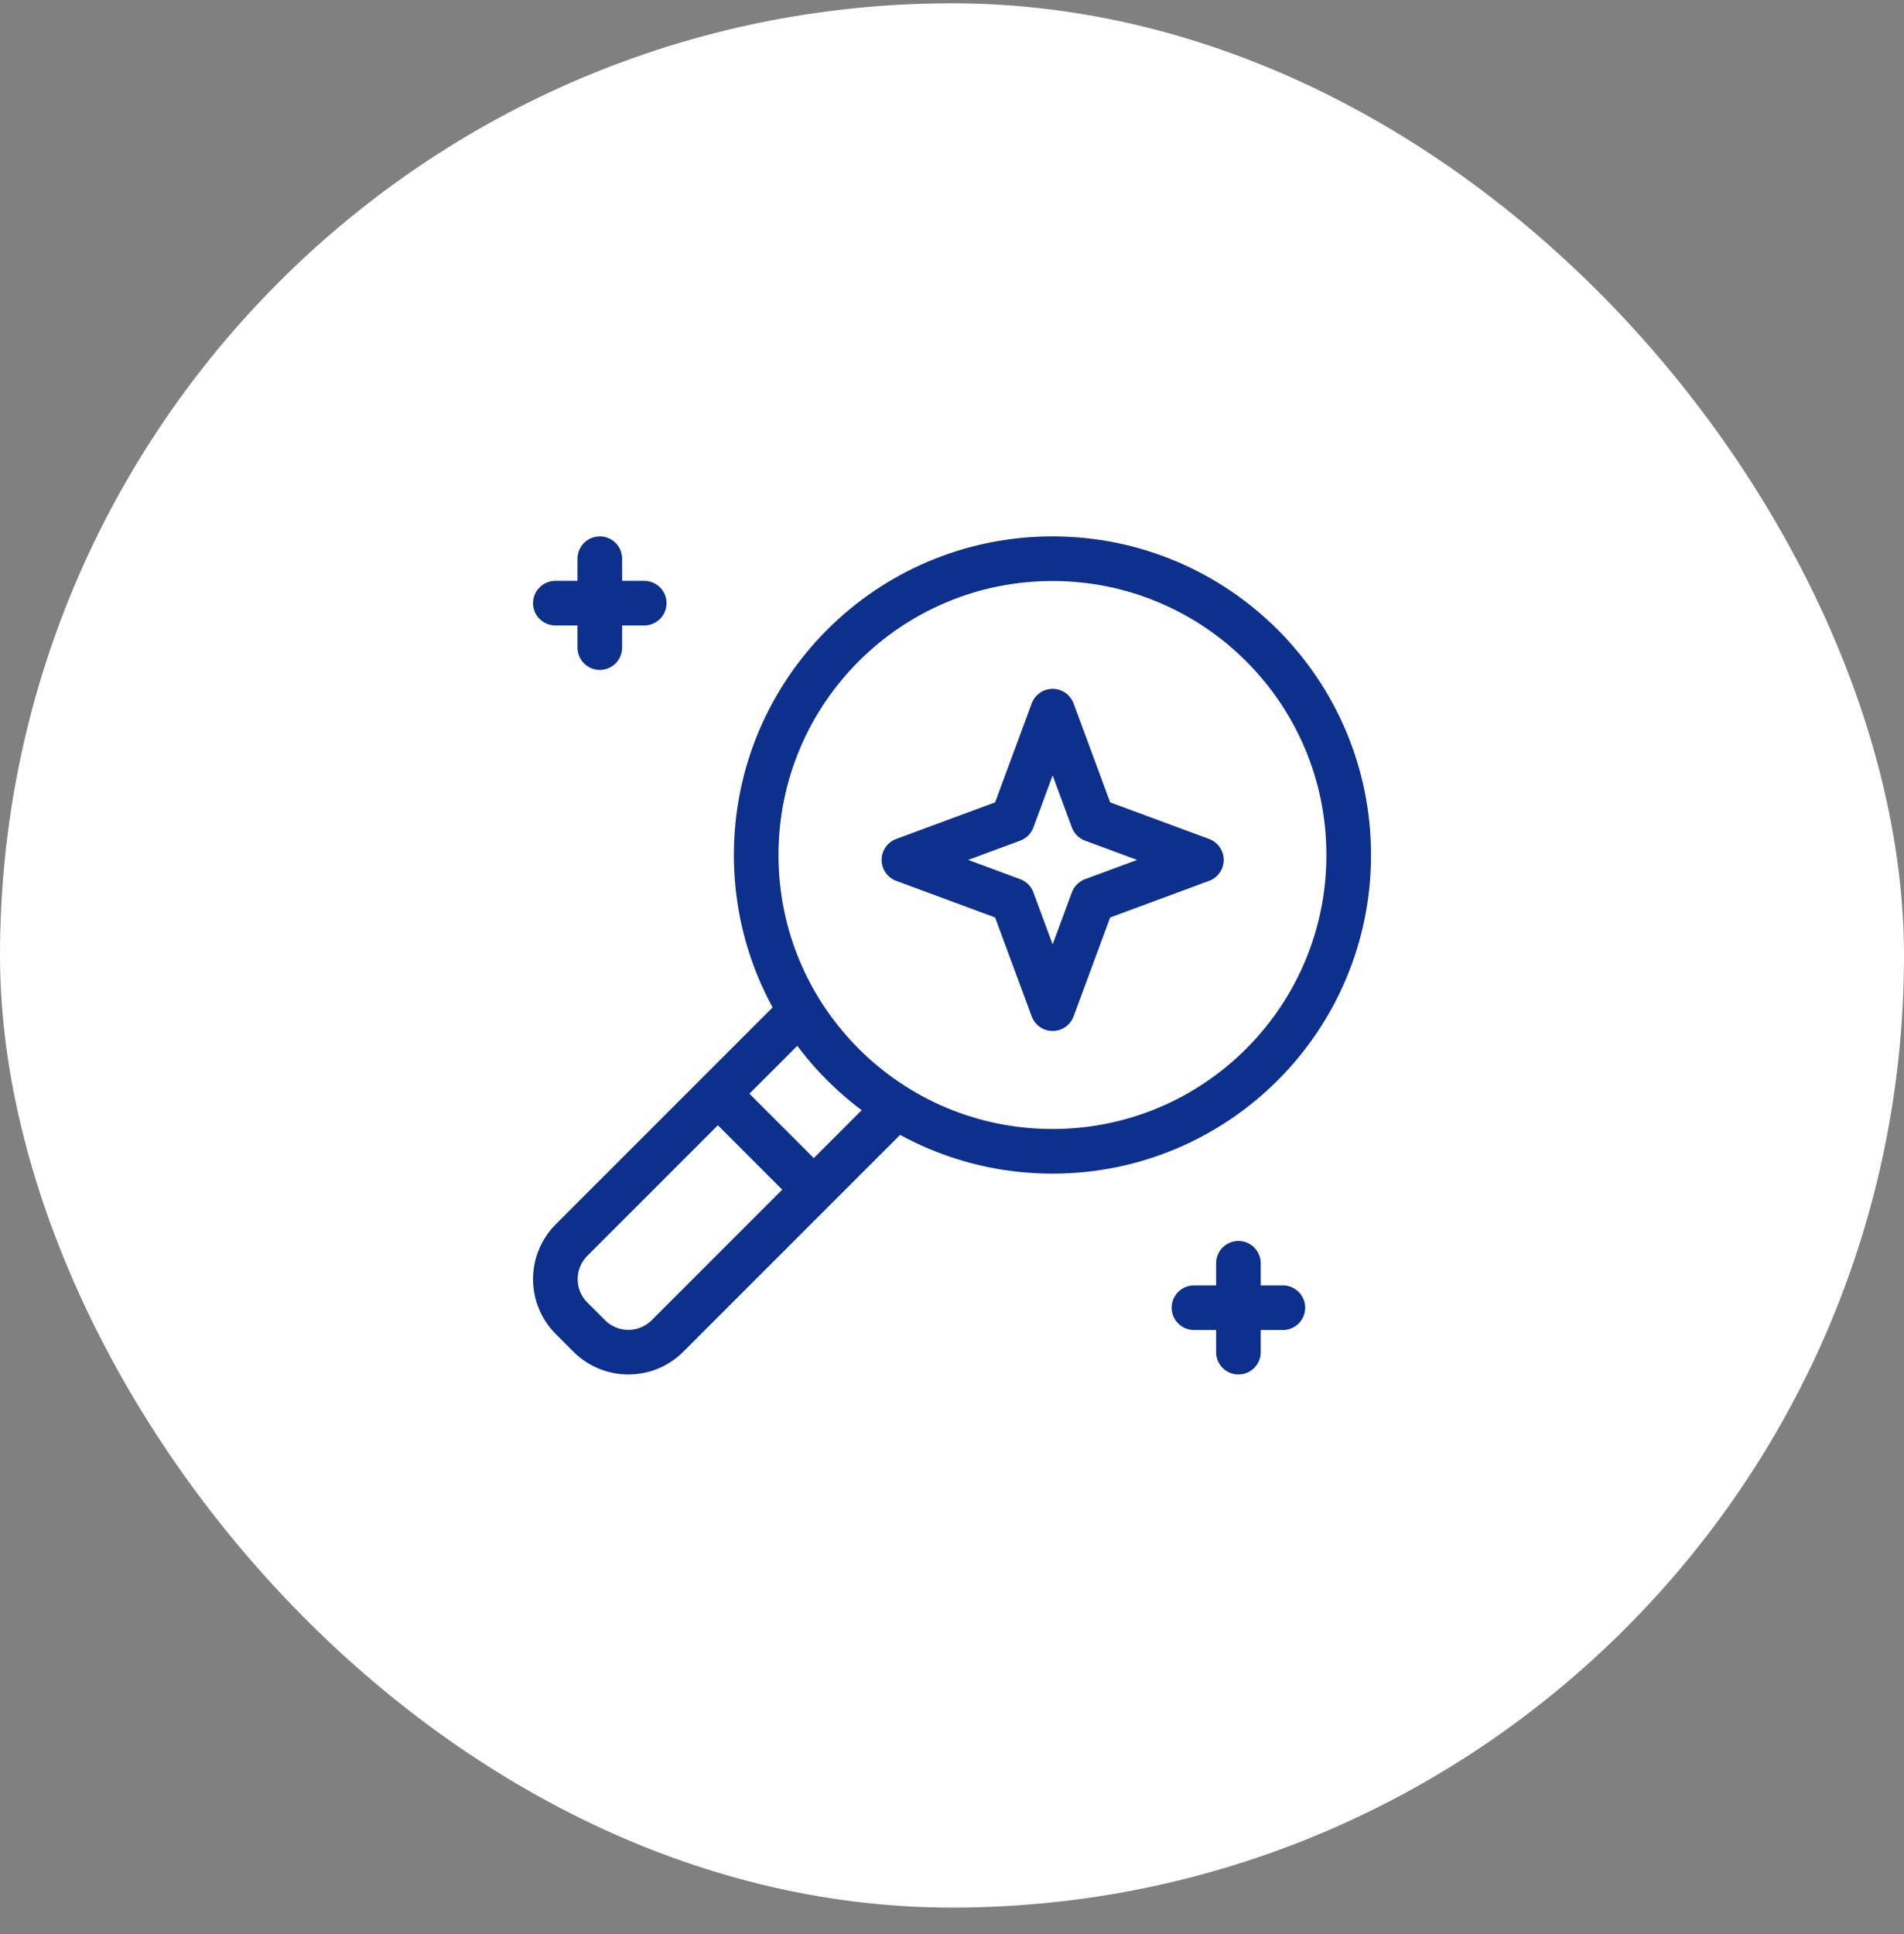
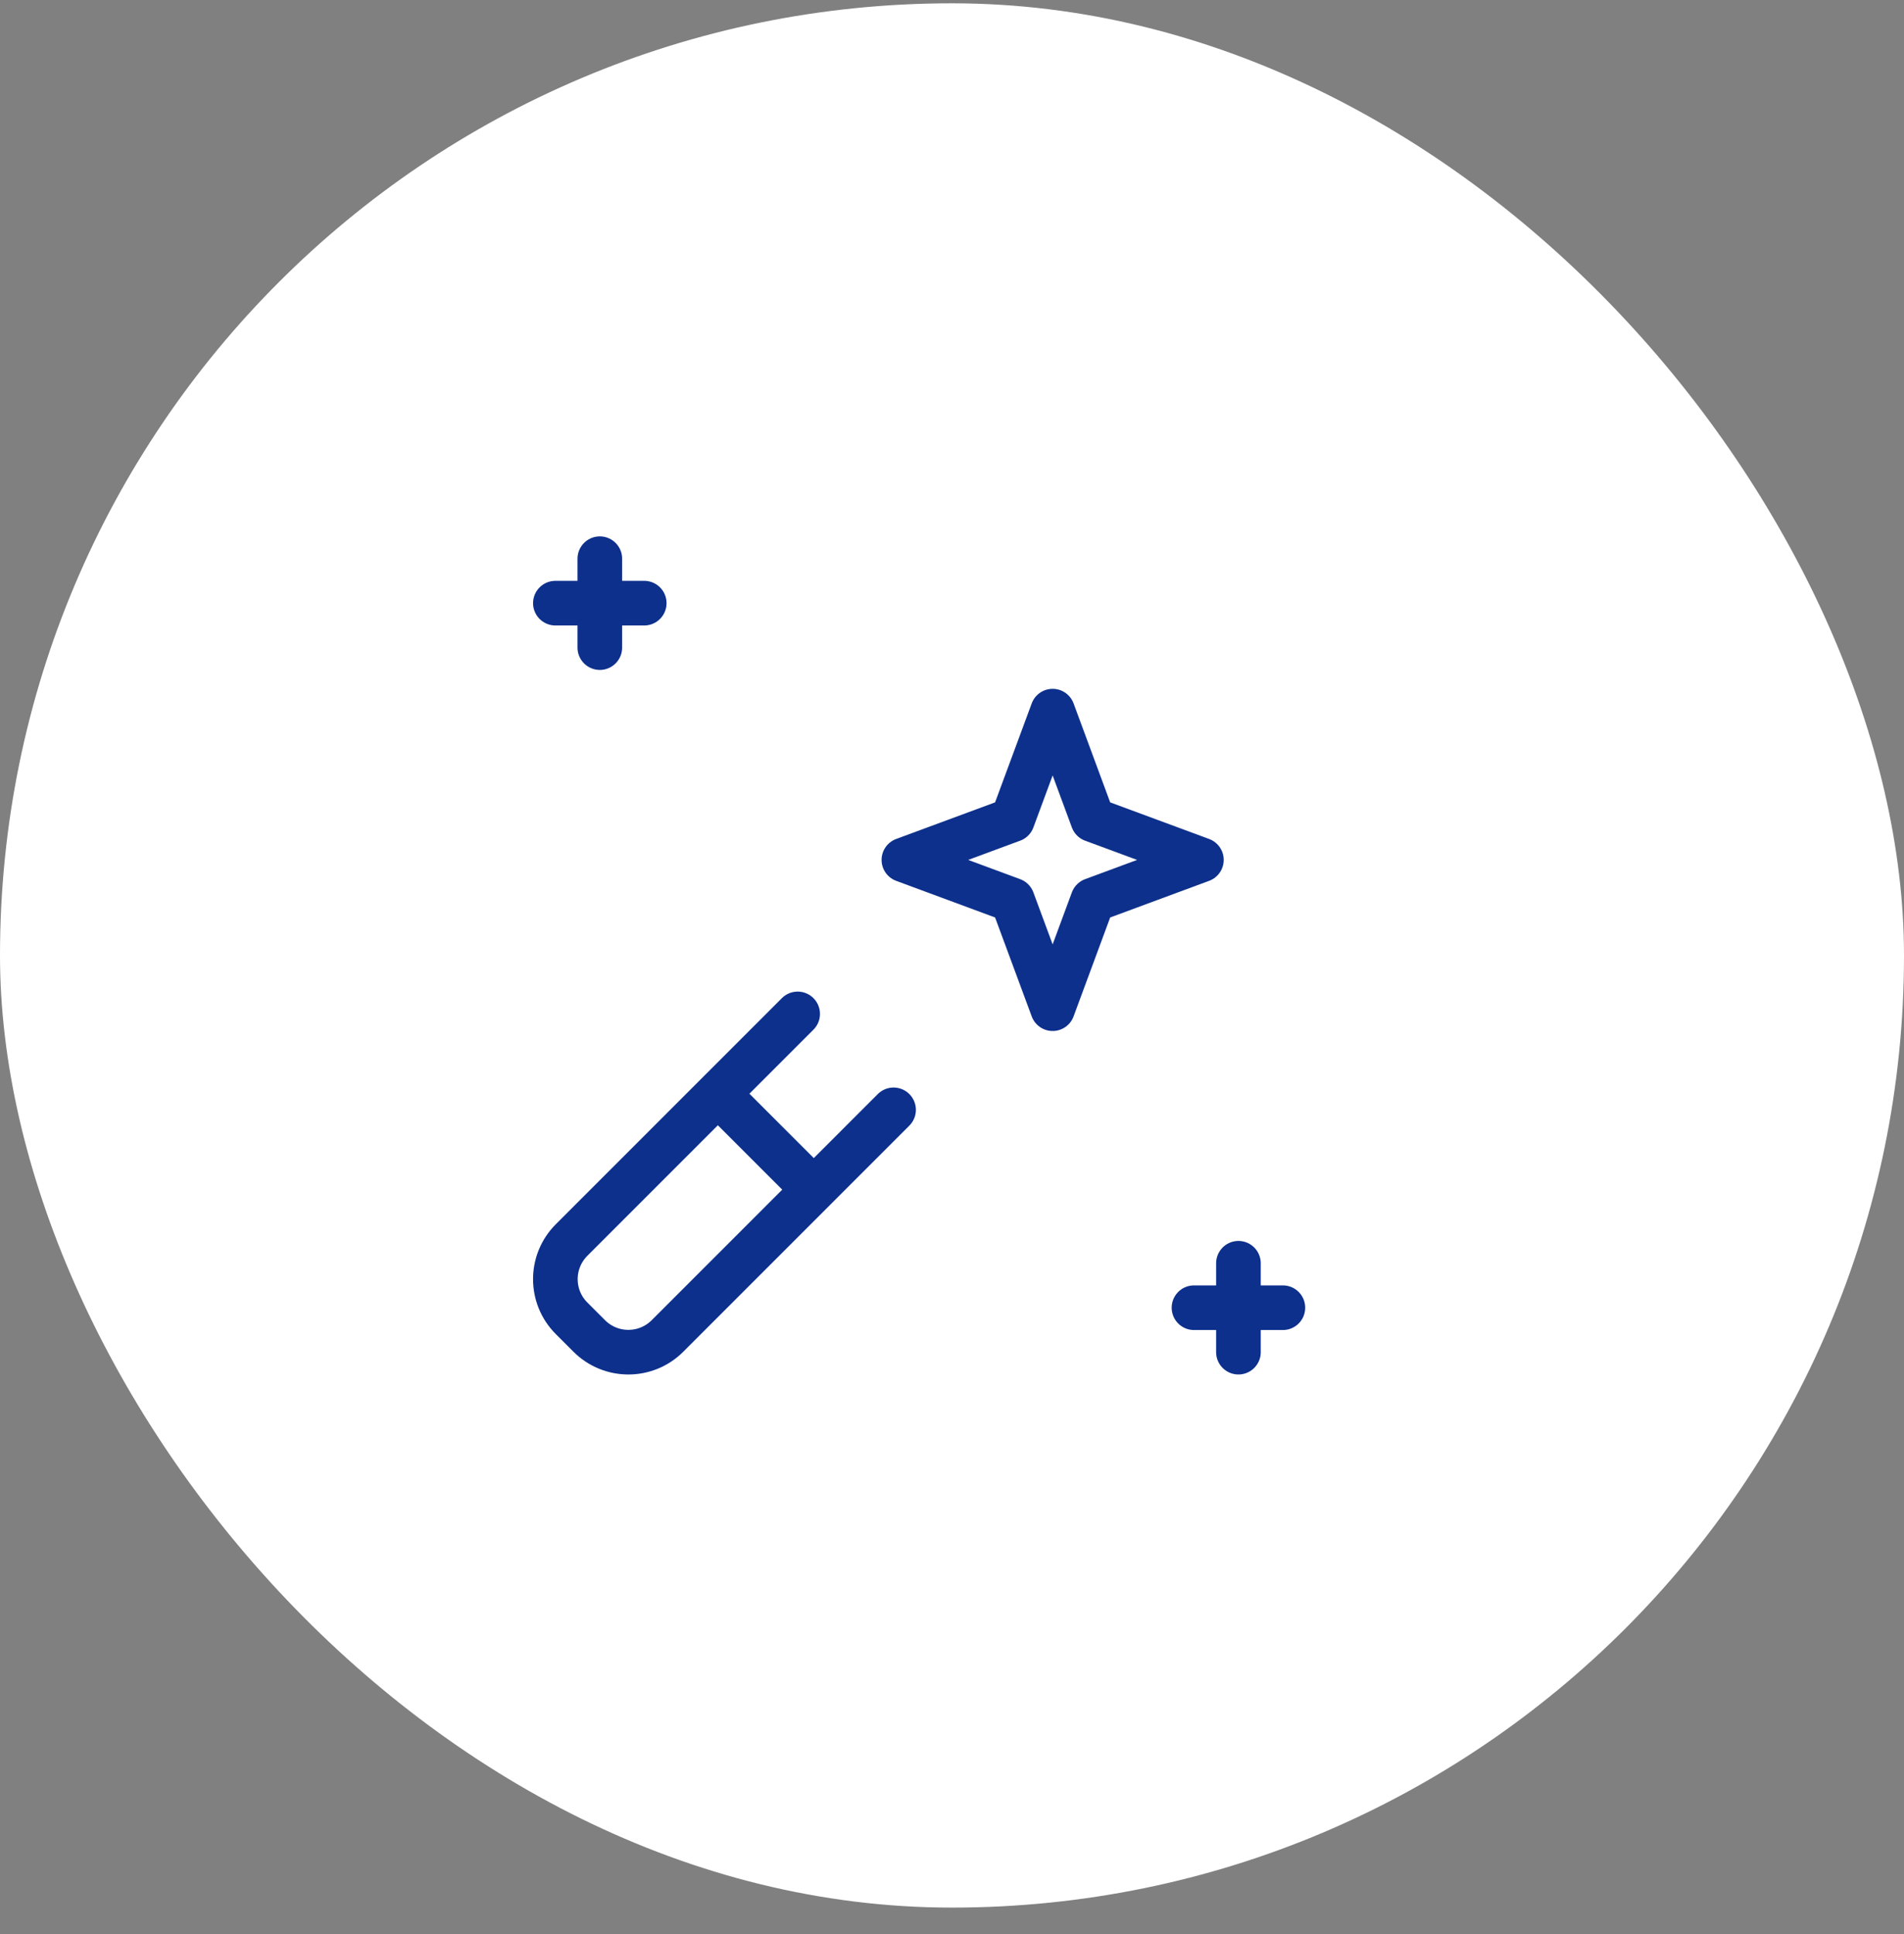
<svg xmlns="http://www.w3.org/2000/svg" width="64" height="65" viewBox="0 0 64 65" fill="none">
  <rect x="0" y="0" width="64" height="65" fill="#808080" stroke="none" />
  <rect y="0.111" width="64" height="64" rx="32" fill="white" />
  <path d="M20.162 18.777V21.765M18.668 20.271H21.655M41.628 42.456V45.444M40.134 43.95H43.122" stroke="#0D308C" stroke-width="1.5" stroke-miterlimit="10" stroke-linecap="round" stroke-linejoin="round" />
  <path d="M35.383 23.9L36.733 27.55L40.383 28.9L36.733 30.251L35.383 33.9L34.032 30.251L30.383 28.9L34.032 27.55L35.383 23.9Z" stroke="#0D308C" stroke-width="1.5" stroke-linejoin="round" />
-   <path d="M35.377 38.694C40.876 38.694 45.335 34.236 45.335 28.736C45.335 23.236 40.876 18.777 35.377 18.777C29.877 18.777 25.418 23.236 25.418 28.736C25.418 34.236 29.877 38.694 35.377 38.694Z" stroke="#0D308C" stroke-width="1.5" stroke-miterlimit="10" stroke-linecap="round" stroke-linejoin="round" />
  <path d="M30.036 37.3L22.437 44.899C21.711 45.626 20.533 45.626 19.806 44.899L19.213 44.306C18.486 43.58 18.486 42.402 19.213 41.675L26.812 34.076M24.213 36.841L27.153 39.781" stroke="#0D308C" stroke-width="1.5" stroke-miterlimit="10" stroke-linecap="round" stroke-linejoin="round" />
</svg>